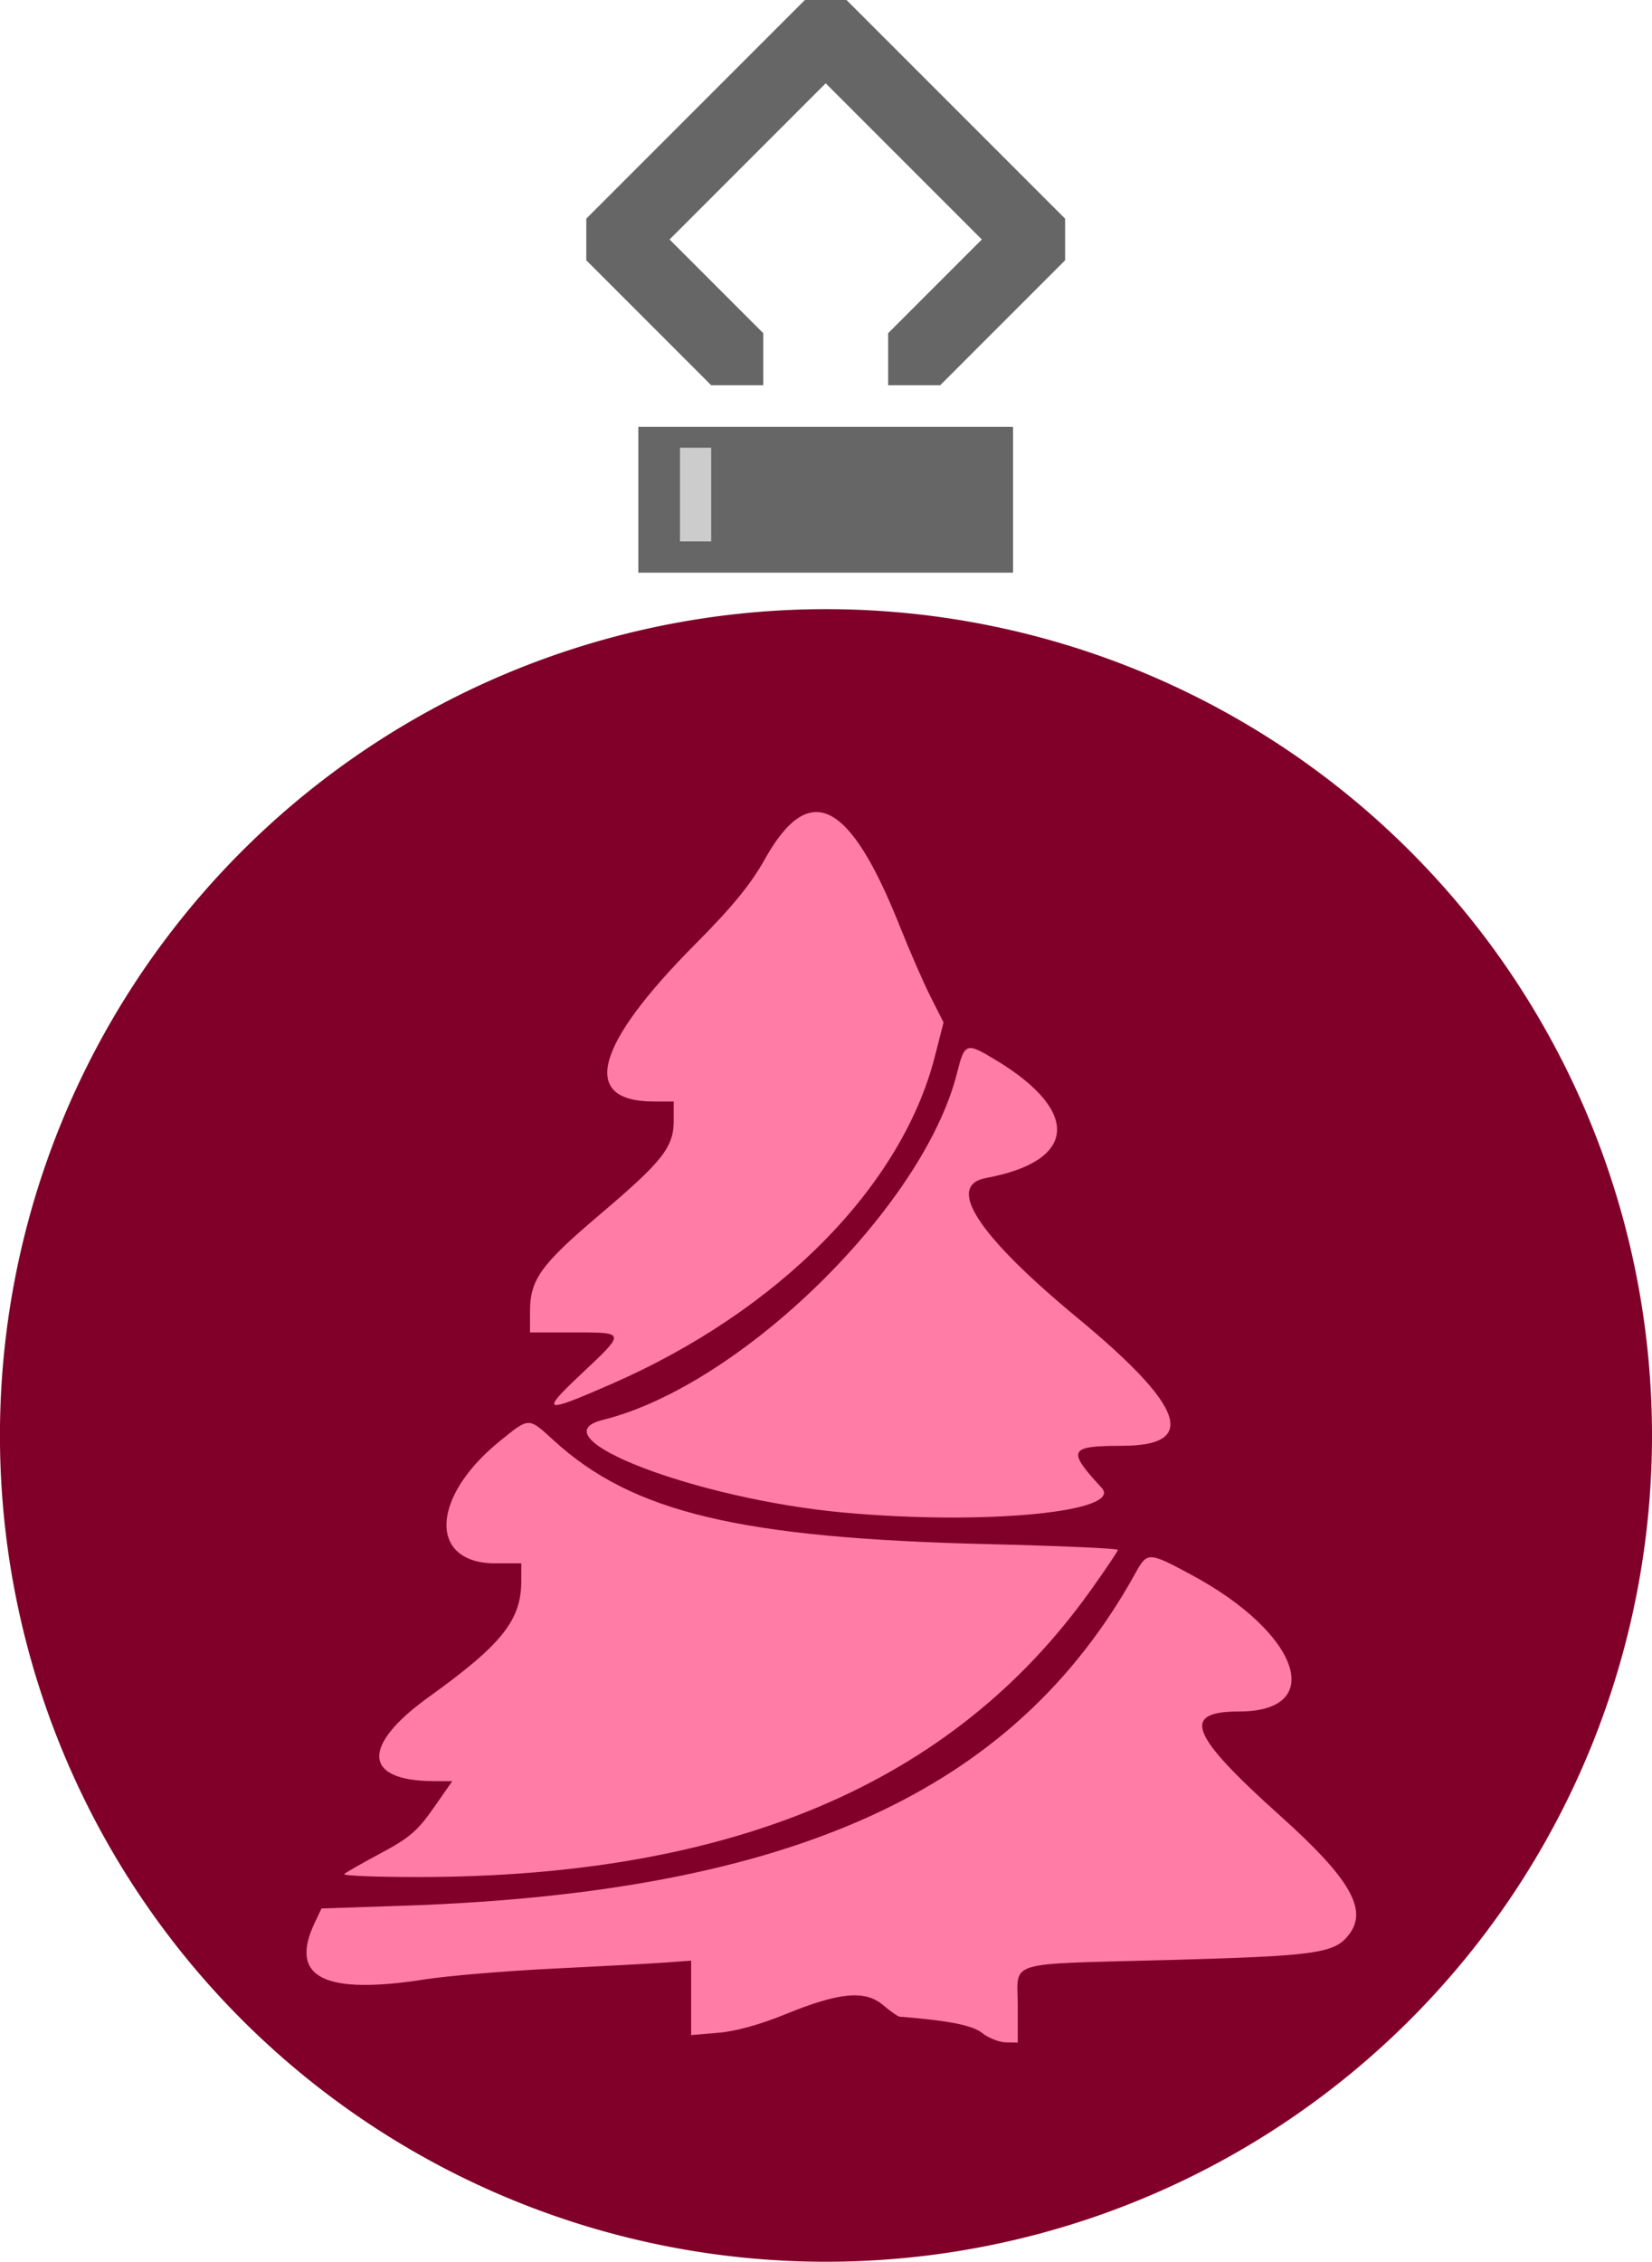
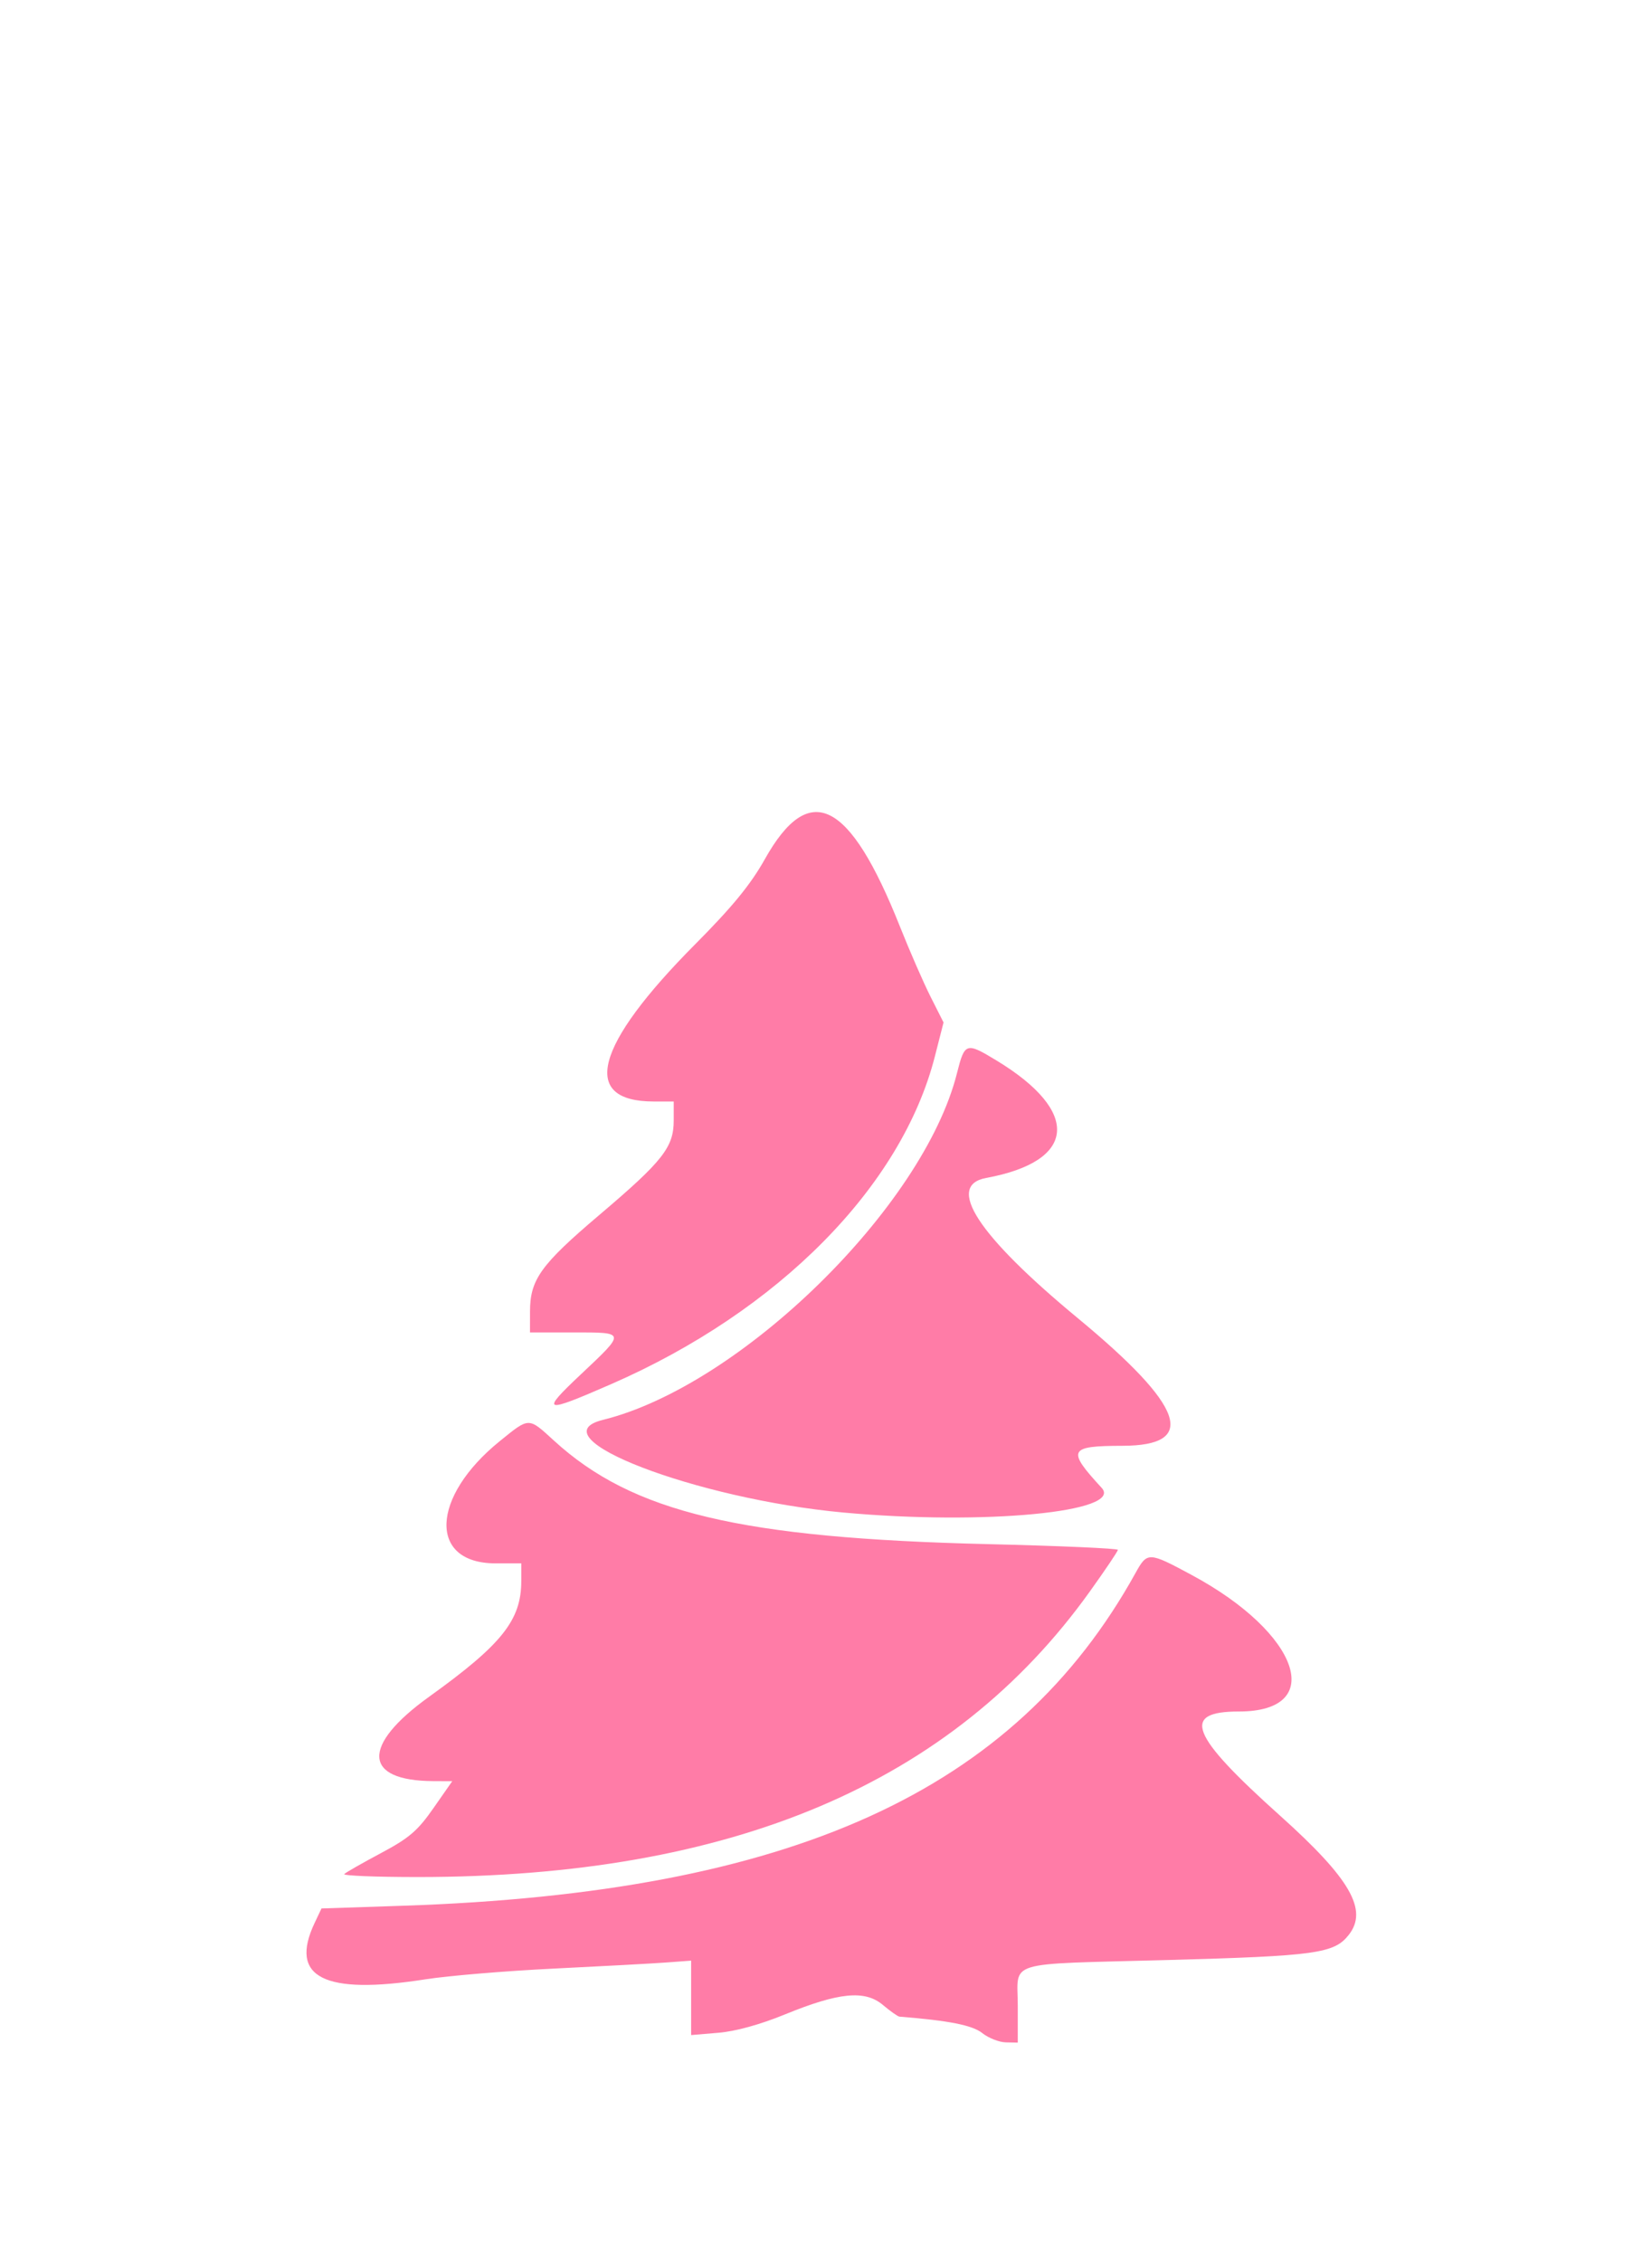
<svg xmlns="http://www.w3.org/2000/svg" height="868.9" width="634.86" version="1.1" viewBox="0 0 634.857 868.898">
  <g transform="matrix(4 0 0 4 -0 0)">
-     <rect height="10" width="10" y="42.289" x="62.328" fill="#ccc" />
-     <path fill="#666" d="m77.328 0-21 21v4l12 12h5v-5l-9-9 15-15 15 15-9 9v5h5l12-12v-4l-21-21h-4zm-16 41v14h36v-14h-36zm4 2h3v9h-3v-9z" />
-     <path d="m135.47 193.98a79.357 79.357 0 0 1 -112.23 0 79.357 79.357 0 0 1 -0 -112.23 79.357 79.357 0 0 1 112.23 0 79.357 79.357 0 0 1 0 112.23z" fill="#80002a" />
    <path d="m94.37 195.26c-0.97-0.756-3.179-1.194-7.958-1.576-0.155-0.012-0.871-0.519-1.592-1.125-1.727-1.453-4.227-1.21-9.424 0.918-2.367 0.969-4.737 1.622-6.381 1.757l-2.615 0.22v-7.148l-2.406 0.178c-1.323 0.098-6.172 0.361-10.774 0.585-4.603 0.224-10.157 0.687-12.344 1.03-9.773 1.532-13.132-0.181-10.643-5.426l0.654-1.379 7.819-0.261c37.327-1.245 58.763-10.975 70.381-31.945 1.144-2.065 1.249-2.061 5.432 0.193 10.368 5.586 12.959 13.096 4.519 13.096-5.608 0-4.728 2.228 3.953 10.014 6.743 6.048 8.472 9.05 6.588 11.444-1.402 1.783-3.154 2.025-17.482 2.414-15.787 0.429-14.315-0.023-14.315 4.397v3.532l-1.151-0.023c-0.633-0.013-1.65-0.413-2.261-0.888zm-61.296-15.27c0.158-0.158 1.743-1.062 3.522-2.01 2.71-1.443 3.528-2.143 5.044-4.316l1.809-2.593-1.809-0.007c-6.772-0.026-6.95-3.408-0.426-8.094 7.015-5.039 8.868-7.366 8.868-11.133v-1.687h-2.473c-6.465 0-6.24-6.367 0.416-11.746 2.861-2.312 2.714-2.312 5.208-0.033 7.543 6.894 17.906 9.361 41.726 9.933 6.846 0.164 12.444 0.412 12.44 0.549-0.004 0.138-1.222 1.945-2.706 4.016-13.192 18.417-34.367 27.407-64.557 27.407-4.041 0-7.219-0.129-7.061-0.287zm47.971-34.72c-14.189-1.3-29.697-7.273-23.118-8.902 13.234-3.278 30.777-20.449 34.012-33.29 0.746-2.961 0.875-3.002 3.817-1.216 8.099 4.92 7.675 9.673-1.007 11.271-3.941 0.726-0.815 5.516 8.776 13.447 10.286 8.505 11.609 12.263 4.324 12.278-5.19 0.011-5.376 0.385-2.009 4.038 2.142 2.323-11.303 3.61-24.795 2.373zm-25.21-13.3c4.306-4.056 4.316-4.001-0.732-4.001h-4.184l0.001-1.988c0.001-3.089 1.021-4.51 6.694-9.321 6.067-5.146 7.113-6.476 7.113-9.047v-1.821h-1.904c-7.125 0-5.713-5.365 3.976-15.112 3.564-3.586 5.317-5.726 6.681-8.159 4.278-7.631 8.135-5.712 12.976 6.455 0.944 2.373 2.274 5.419 2.956 6.769l1.239 2.455-0.837 3.273c-3.192 12.482-14.995 24.43-31.073 31.453-6.585 2.877-6.874 2.781-2.906-0.956z" fill="#ff7ca7" />
  </g>
</svg>